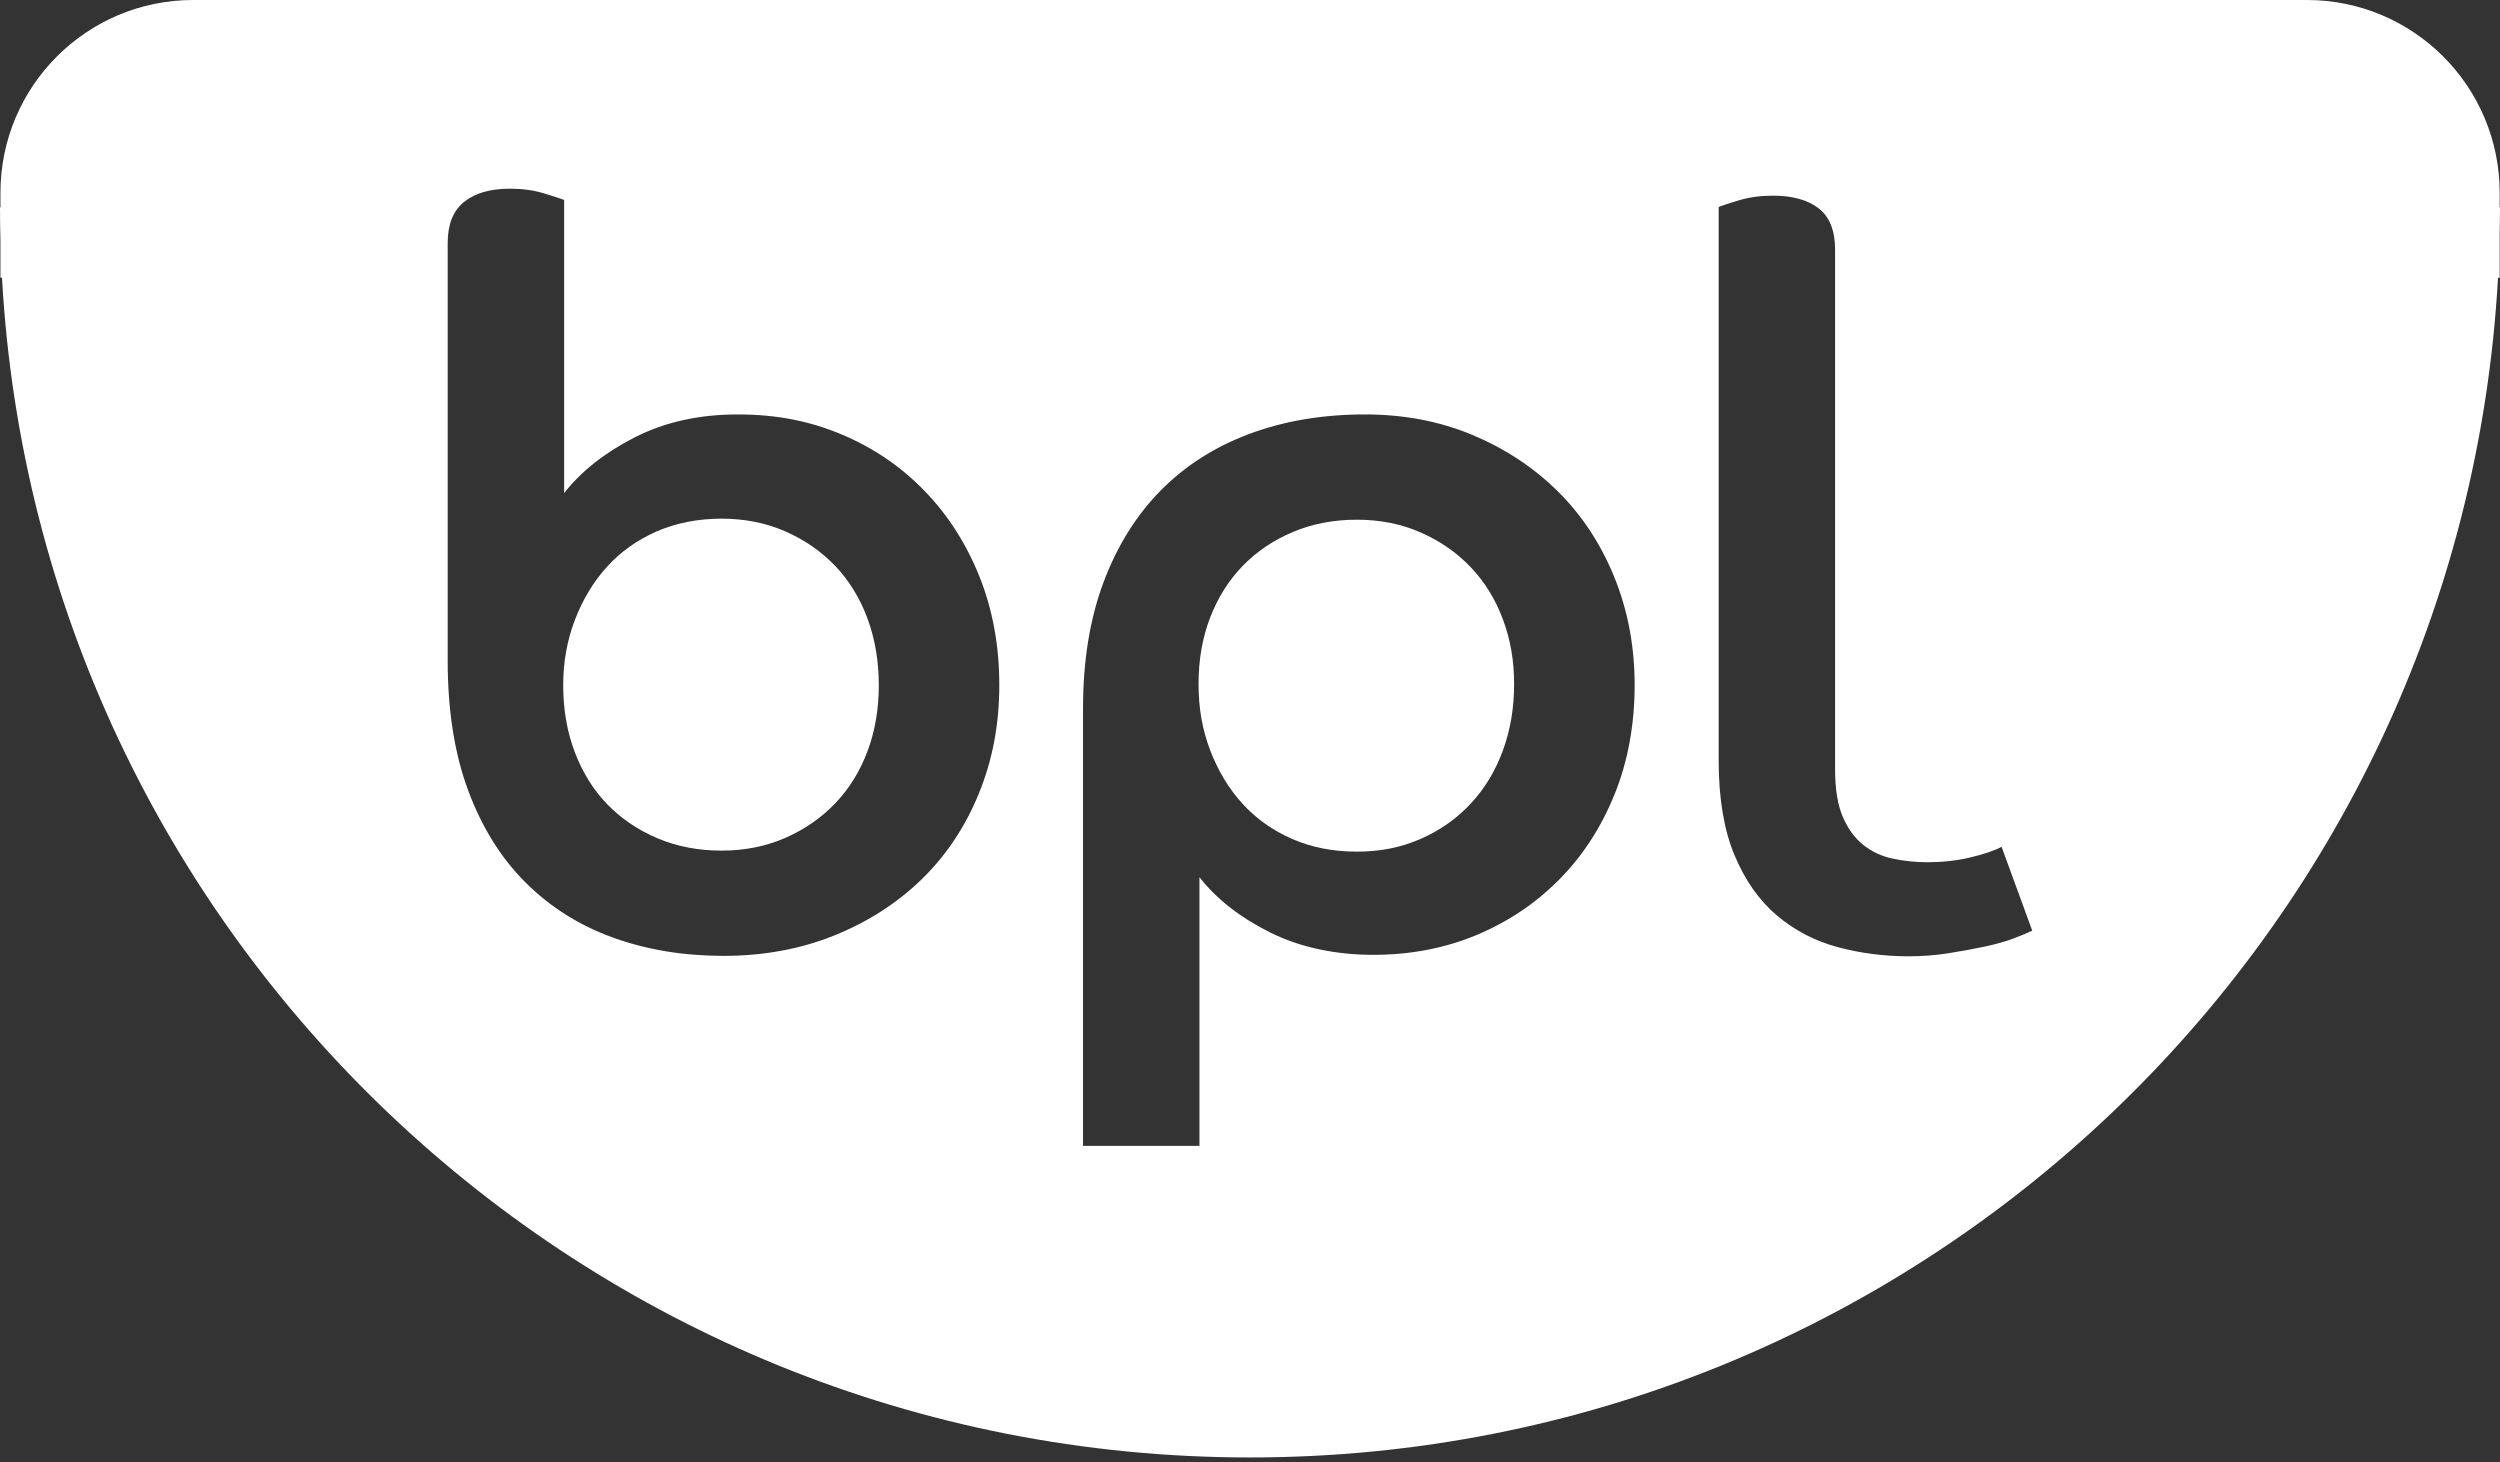
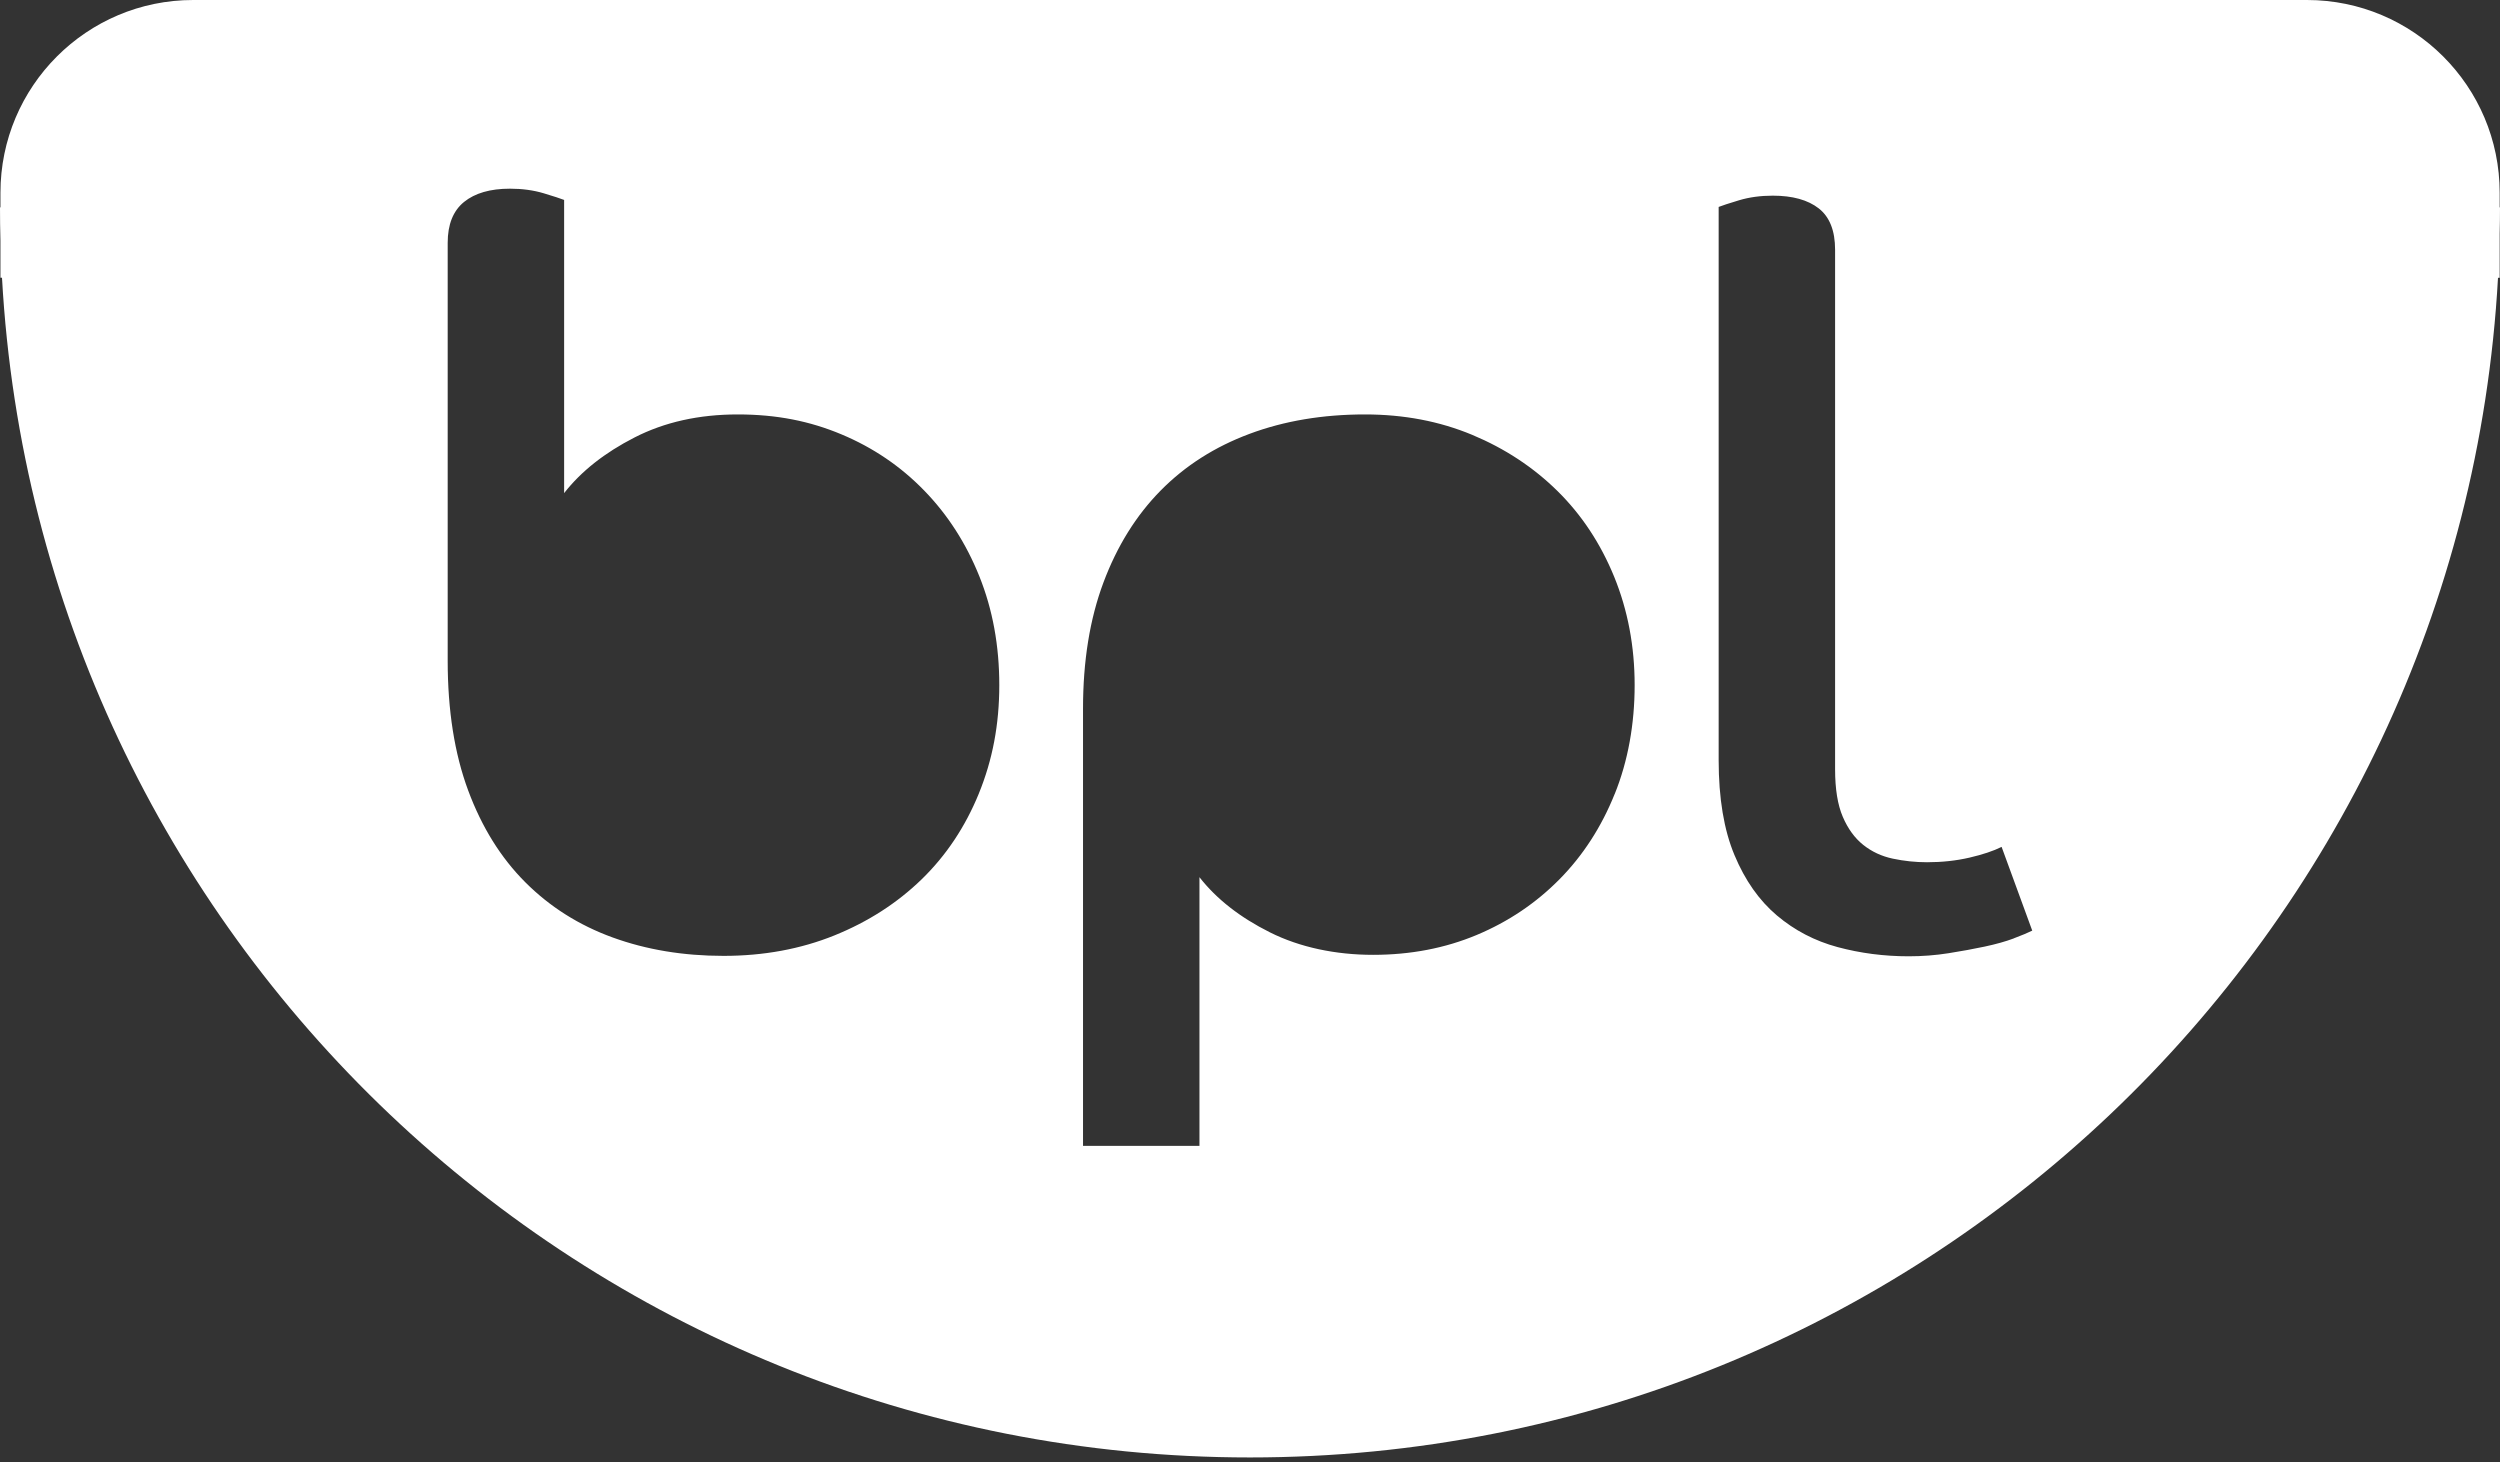
<svg xmlns="http://www.w3.org/2000/svg" width="106" height="62" viewBox="0 0 106 62" fill="none">
  <rect x="0" y="0" width="106" height="62" fill="#333333" stroke="none" />
-   <path d="M35.421 24.005C34.829 23.385 34.122 22.893 33.299 22.532C32.476 22.171 31.573 21.991 30.592 21.991C29.611 21.991 28.666 22.173 27.842 22.532C27.019 22.893 26.319 23.391 25.742 24.026C25.164 24.662 24.71 25.412 24.378 26.279C24.046 27.145 23.88 28.069 23.88 29.05C23.88 30.09 24.046 31.042 24.378 31.909C24.71 32.775 25.172 33.511 25.764 34.118C26.356 34.724 27.063 35.2 27.886 35.547C28.709 35.894 29.611 36.066 30.592 36.066C31.573 36.066 32.477 35.886 33.299 35.525C34.122 35.164 34.829 34.674 35.421 34.053C36.013 33.432 36.467 32.696 36.785 31.844C37.103 30.993 37.261 30.061 37.261 29.05C37.261 28.04 37.103 27.102 36.785 26.235C36.467 25.369 36.011 24.626 35.421 24.005" fill="#FFFFFF" />
-   <path d="M62.358 24.048C61.766 23.428 61.059 22.937 60.236 22.576C59.413 22.214 58.511 22.035 57.53 22.035C56.549 22.035 55.646 22.208 54.823 22.554C54 22.901 53.292 23.377 52.701 23.983C52.109 24.589 51.647 25.319 51.316 26.17C50.984 27.023 50.818 27.968 50.818 29.007C50.818 30.045 50.984 30.955 51.316 31.822C51.647 32.688 52.101 33.439 52.679 34.074C53.256 34.71 53.957 35.207 54.78 35.568C55.603 35.93 56.519 36.109 57.53 36.109C58.54 36.109 59.415 35.93 60.236 35.568C61.059 35.207 61.766 34.71 62.358 34.074C62.95 33.439 63.405 32.688 63.722 31.822C64.04 30.955 64.198 30.017 64.198 29.007C64.198 27.996 64.04 27.108 63.722 26.257C63.405 25.406 62.949 24.67 62.358 24.048" fill="#FFFFFF" />
  <path d="M105.986 8.795V8.174C105.986 3.66 102.326 0 97.812 0H8.192C3.678 0 0.019 3.66 0.019 8.174V8.795H0C0 9.263 0.006 9.73 0.019 10.195V11.776H0.085C1.631 39.661 24.729 61.796 52.999 61.796C81.27 61.796 104.368 39.661 105.915 11.778H105.986V9.908C105.994 9.538 106 9.167 106 8.795H105.986V8.795ZM41.505 33.642C40.927 35.057 40.12 36.269 39.081 37.28C38.041 38.29 36.807 39.084 35.378 39.662C33.949 40.239 32.381 40.529 30.678 40.529C28.974 40.529 27.407 40.268 25.978 39.749C24.549 39.23 23.315 38.45 22.275 37.41C21.235 36.37 20.427 35.071 19.849 33.511C19.271 31.952 18.982 30.118 18.982 28.012V10.296C18.982 9.516 19.213 8.939 19.675 8.563C20.137 8.188 20.787 8 21.624 8C22.143 8 22.62 8.065 23.053 8.195C23.485 8.326 23.774 8.419 23.919 8.477V20.908C24.64 19.984 25.637 19.196 26.908 18.547C28.179 17.897 29.636 17.572 31.282 17.572C32.929 17.572 34.336 17.854 35.678 18.417C37.021 18.979 38.19 19.774 39.186 20.799C40.183 21.824 40.963 23.038 41.525 24.437C42.088 25.838 42.37 27.376 42.37 29.05C42.37 30.724 42.082 32.226 41.504 33.642M68.463 33.663C67.9 35.065 67.121 36.269 66.124 37.28C65.127 38.29 63.958 39.078 62.616 39.641C61.274 40.203 59.807 40.485 58.22 40.485C56.633 40.485 55.115 40.168 53.846 39.532C52.575 38.897 51.579 38.117 50.857 37.193V48.585H45.92V30.047C45.92 28.026 46.208 26.243 46.786 24.698C47.363 23.154 48.172 21.855 49.212 20.799C50.251 19.745 51.508 18.944 52.981 18.395C54.453 17.846 56.084 17.572 57.874 17.572C59.52 17.572 61.036 17.86 62.422 18.438C63.808 19.017 65.014 19.81 66.039 20.821C67.063 21.831 67.865 23.045 68.443 24.459C69.019 25.874 69.309 27.404 69.309 29.05C69.309 30.697 69.029 32.264 68.465 33.663M85.387 39.788C85.04 39.918 84.629 40.033 84.153 40.135C83.677 40.236 83.164 40.33 82.615 40.417C82.067 40.504 81.502 40.547 80.926 40.547C79.886 40.547 78.883 40.417 77.915 40.157C76.948 39.896 76.089 39.448 75.339 38.814C74.589 38.179 73.989 37.328 73.543 36.258C73.095 35.19 72.871 33.846 72.871 32.23V8.774C73.016 8.716 73.304 8.622 73.738 8.491C74.172 8.361 74.648 8.296 75.167 8.296C76.004 8.296 76.655 8.477 77.116 8.837C77.578 9.198 77.808 9.783 77.808 10.592V32.619C77.808 33.456 77.917 34.127 78.134 34.632C78.351 35.138 78.639 35.534 79.001 35.823C79.362 36.111 79.78 36.306 80.256 36.407C80.732 36.508 81.216 36.559 81.707 36.559C82.343 36.559 82.941 36.494 83.504 36.364C84.066 36.233 84.522 36.081 84.868 35.908L86.167 39.459C85.993 39.546 85.734 39.654 85.387 39.785" fill="#FFFFFF" />
</svg>